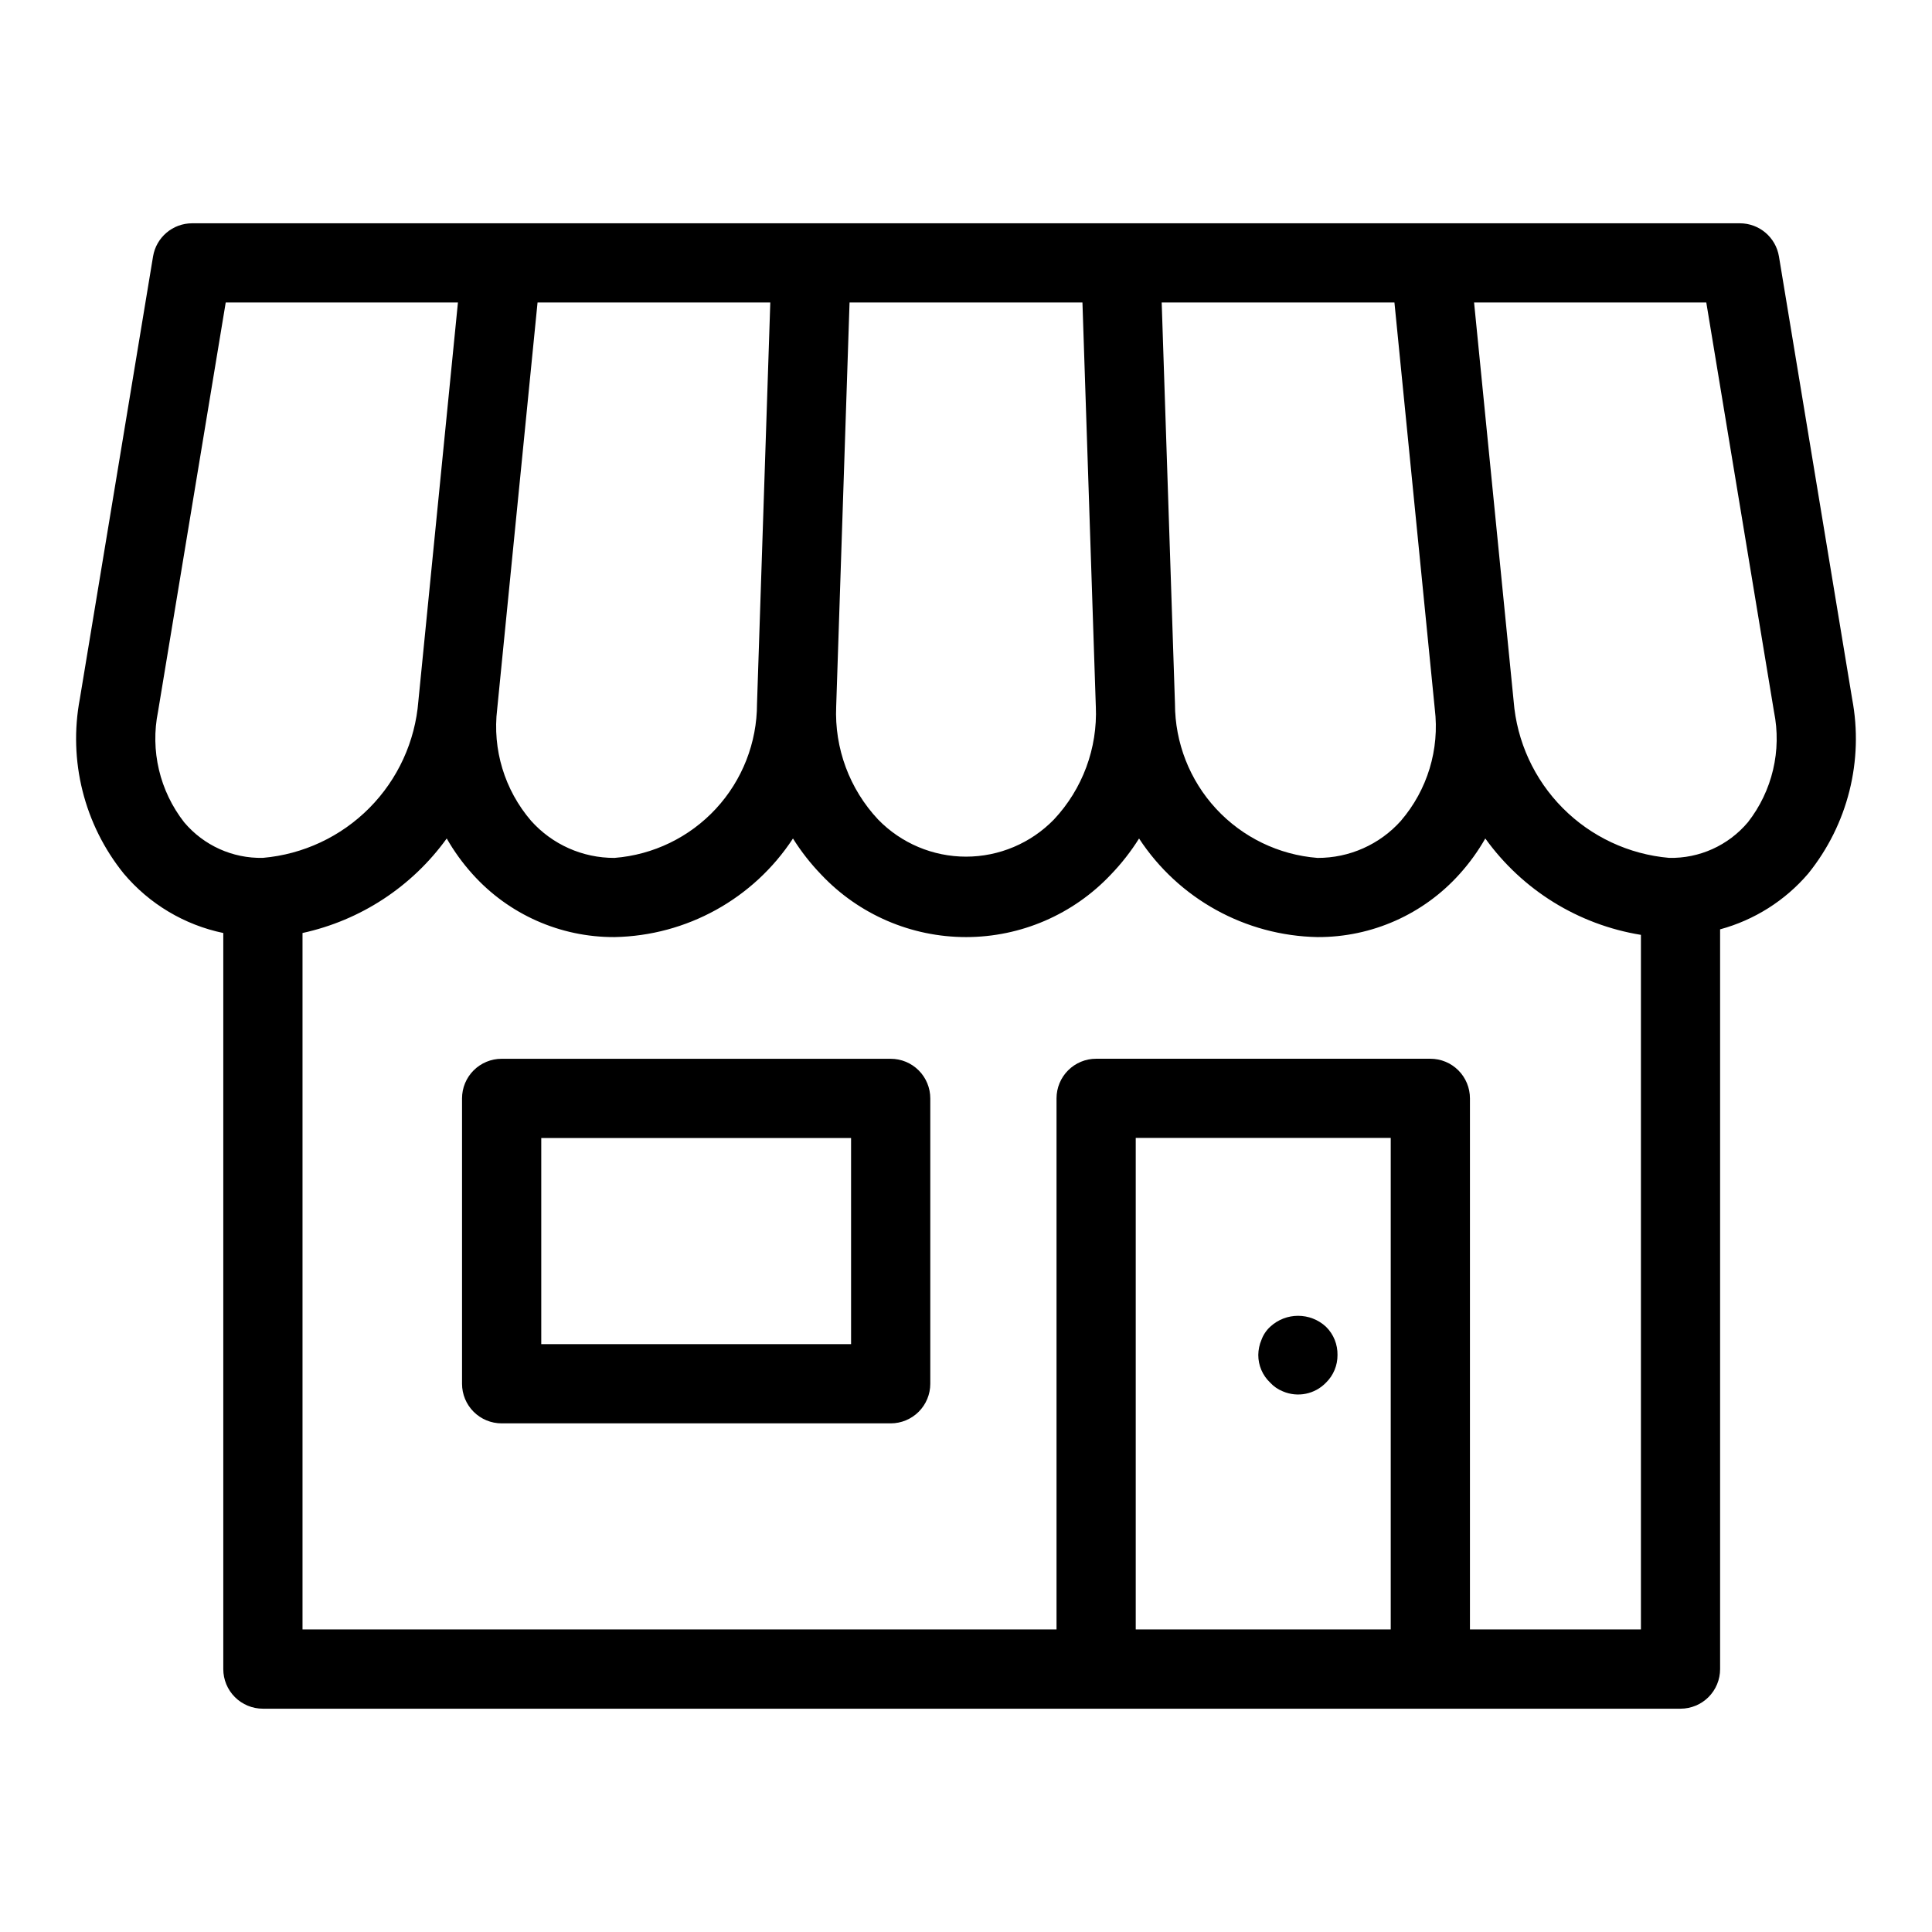
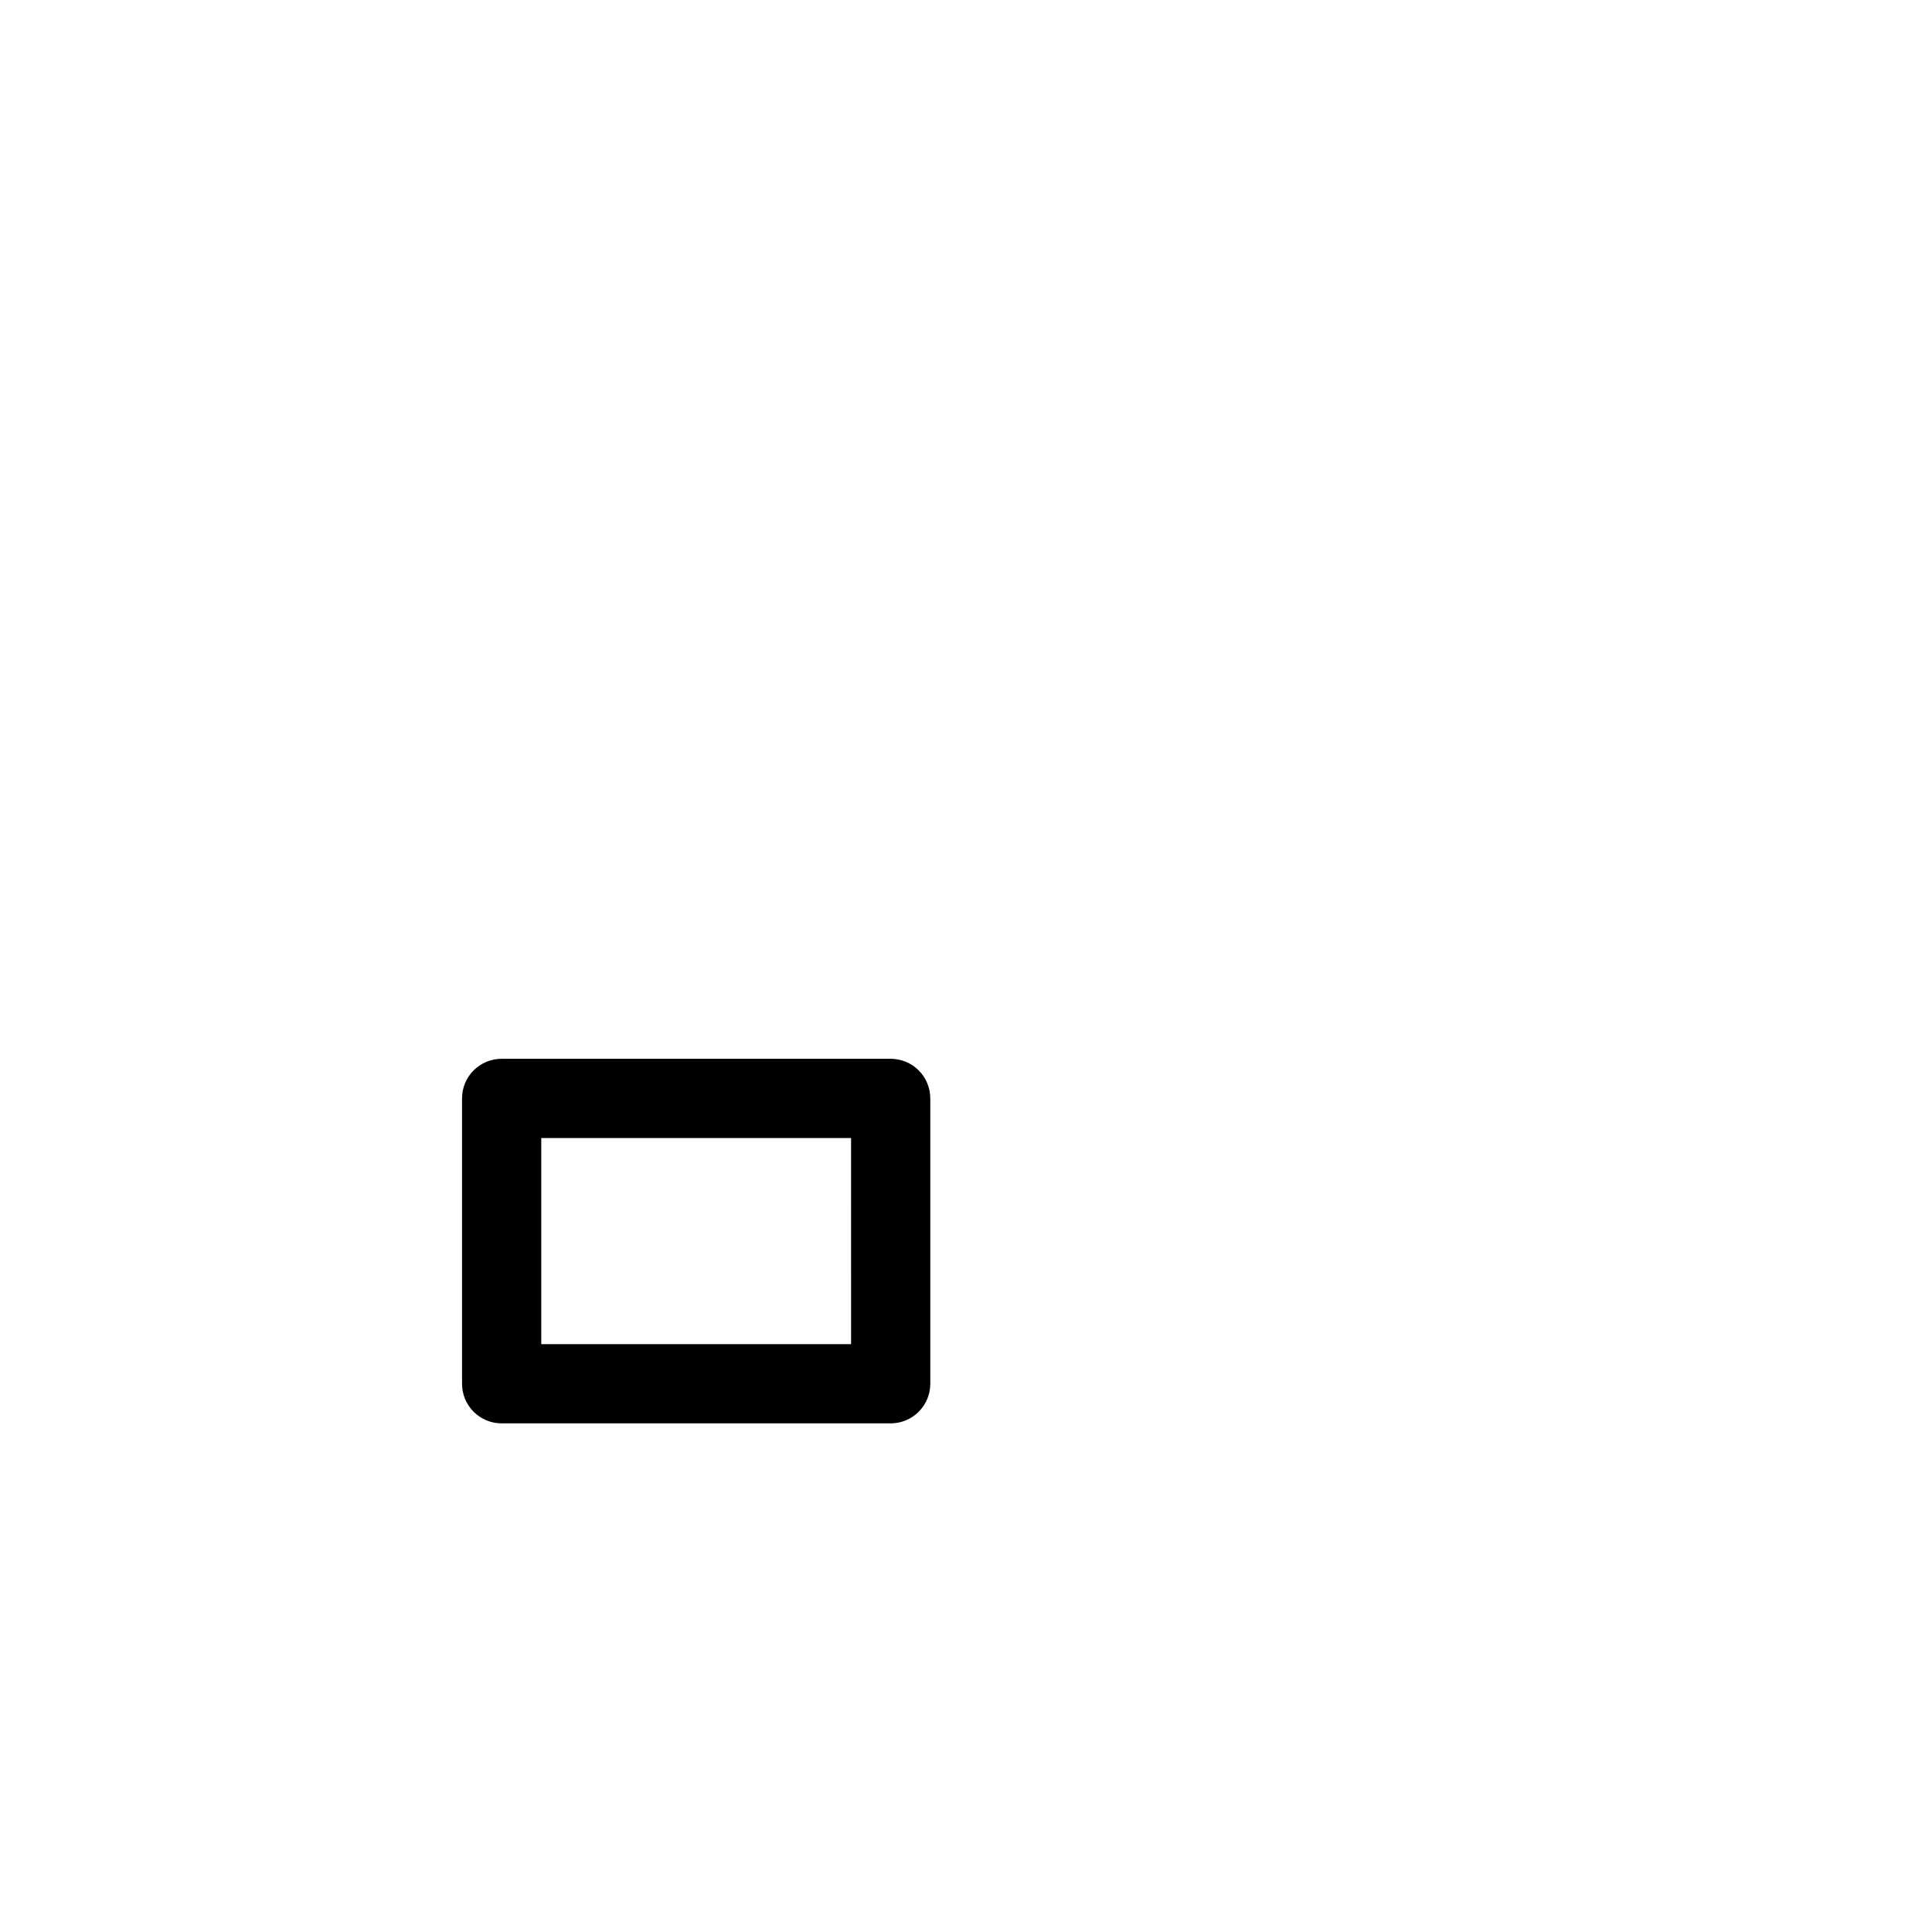
<svg xmlns="http://www.w3.org/2000/svg" fill="#000000" width="800px" height="800px" version="1.1" viewBox="144 144 512 512">
  <g>
-     <path d="m615.44 211.96c-0.84-5.066-5.219-8.785-10.355-8.785h-410.17c-5.133 0-9.516 3.719-10.355 8.785l-19.395 117.19c-3.113 16.41 1.137 33.363 11.629 46.359 6.781 8.055 16.07 13.602 26.379 15.746v195.07c0 2.785 1.105 5.453 3.074 7.422s4.637 3.074 7.422 3.074h375.68c2.785 0 5.457-1.105 7.426-3.074 1.965-1.969 3.07-4.637 3.07-7.422v-196.04c9.094-2.469 17.234-7.617 23.355-14.781 10.492-12.996 14.746-29.945 11.629-46.355zm-100.18 149.56c-5.621 6.289-13.668 9.867-22.102 9.836-10.281-0.805-19.879-5.457-26.883-13.027-7-7.57-10.891-17.504-10.895-27.816l-3.519-106.35h61.68l10.695 107.73c1.305 10.695-1.957 21.449-8.977 29.621zm-146.12-137.36h61.719l3.543 107.05h0.004c0.484 11.082-3.523 21.891-11.117 29.98-6.117 6.285-14.516 9.832-23.285 9.832-8.773 0-17.172-3.547-23.289-9.832-7.59-8.09-11.598-18.898-11.117-29.98zm-93.379 107.73 10.695-107.73h61.68l-3.519 106.35c-0.004 10.312-3.894 20.246-10.895 27.816-7.004 7.57-16.602 12.223-26.883 13.027-8.434 0.031-16.48-3.547-22.098-9.836-7.023-8.172-10.285-18.926-8.98-29.621zm-89.879 0.676 17.938-108.41h61.539l-10.488 105.66c-0.844 10.676-5.445 20.707-12.988 28.312-7.543 7.602-17.539 12.285-28.211 13.215-8.023 0.18-15.699-3.289-20.867-9.43-6.488-8.301-9.02-19.027-6.922-29.352zm259.1 243.25v-130.25h67.578v130.25zm88.57 0v-140.74c0-2.785-1.105-5.457-3.074-7.426s-4.637-3.074-7.422-3.07h-88.57c-2.785-0.004-5.453 1.102-7.422 3.07s-3.074 4.641-3.074 7.426v140.74h-199.82v-184.56c15.391-3.352 29.004-12.273 38.219-25.051 1.922 3.367 4.199 6.519 6.793 9.398 9.586 10.707 23.293 16.797 37.66 16.734 19.117-0.352 36.824-10.133 47.305-26.125 2.156 3.438 4.664 6.644 7.481 9.566 9.969 10.566 23.852 16.559 38.379 16.559 14.523 0 28.406-5.992 38.375-16.559 2.816-2.922 5.324-6.129 7.481-9.566 10.48 15.992 28.188 25.773 47.305 26.125 14.367 0.062 28.074-6.031 37.66-16.734 2.594-2.879 4.871-6.031 6.793-9.398 9.809 13.656 24.648 22.848 41.242 25.543v184.07zm73.652-213.9c-5.172 6.141-12.844 9.609-20.871 9.43-10.668-0.93-20.664-5.609-28.207-13.215-7.547-7.606-12.148-17.637-12.992-28.312l-10.488-105.66h61.539l17.938 108.41c2.098 10.324-0.43 21.051-6.918 29.352z" />
    <path d="m380.04 424.59h-103.1c-2.781-0.004-5.453 1.102-7.422 3.07s-3.074 4.641-3.074 7.426v75.625c0 2.781 1.105 5.453 3.074 7.422s4.641 3.074 7.422 3.074h103.1c2.781 0 5.453-1.105 7.422-3.074s3.074-4.641 3.074-7.422v-75.625c0-2.785-1.105-5.457-3.074-7.426s-4.641-3.074-7.422-3.07zm-10.496 75.625h-82.105v-54.633h82.102z" />
-     <path d="m495.41 495.61c-4.172-3.875-10.629-3.875-14.801 0-1.035 0.953-1.828 2.144-2.309 3.465-0.539 1.262-0.824 2.617-0.84 3.988-0.012 2.781 1.129 5.438 3.148 7.348 0.934 1.016 2.082 1.805 3.359 2.316 3.926 1.684 8.48 0.762 11.441-2.316 1.973-1.93 3.074-4.586 3.043-7.348 0.02-1.363-0.23-2.719-0.734-3.988-0.523-1.301-1.309-2.481-2.309-3.465z" />
  </g>
</svg>